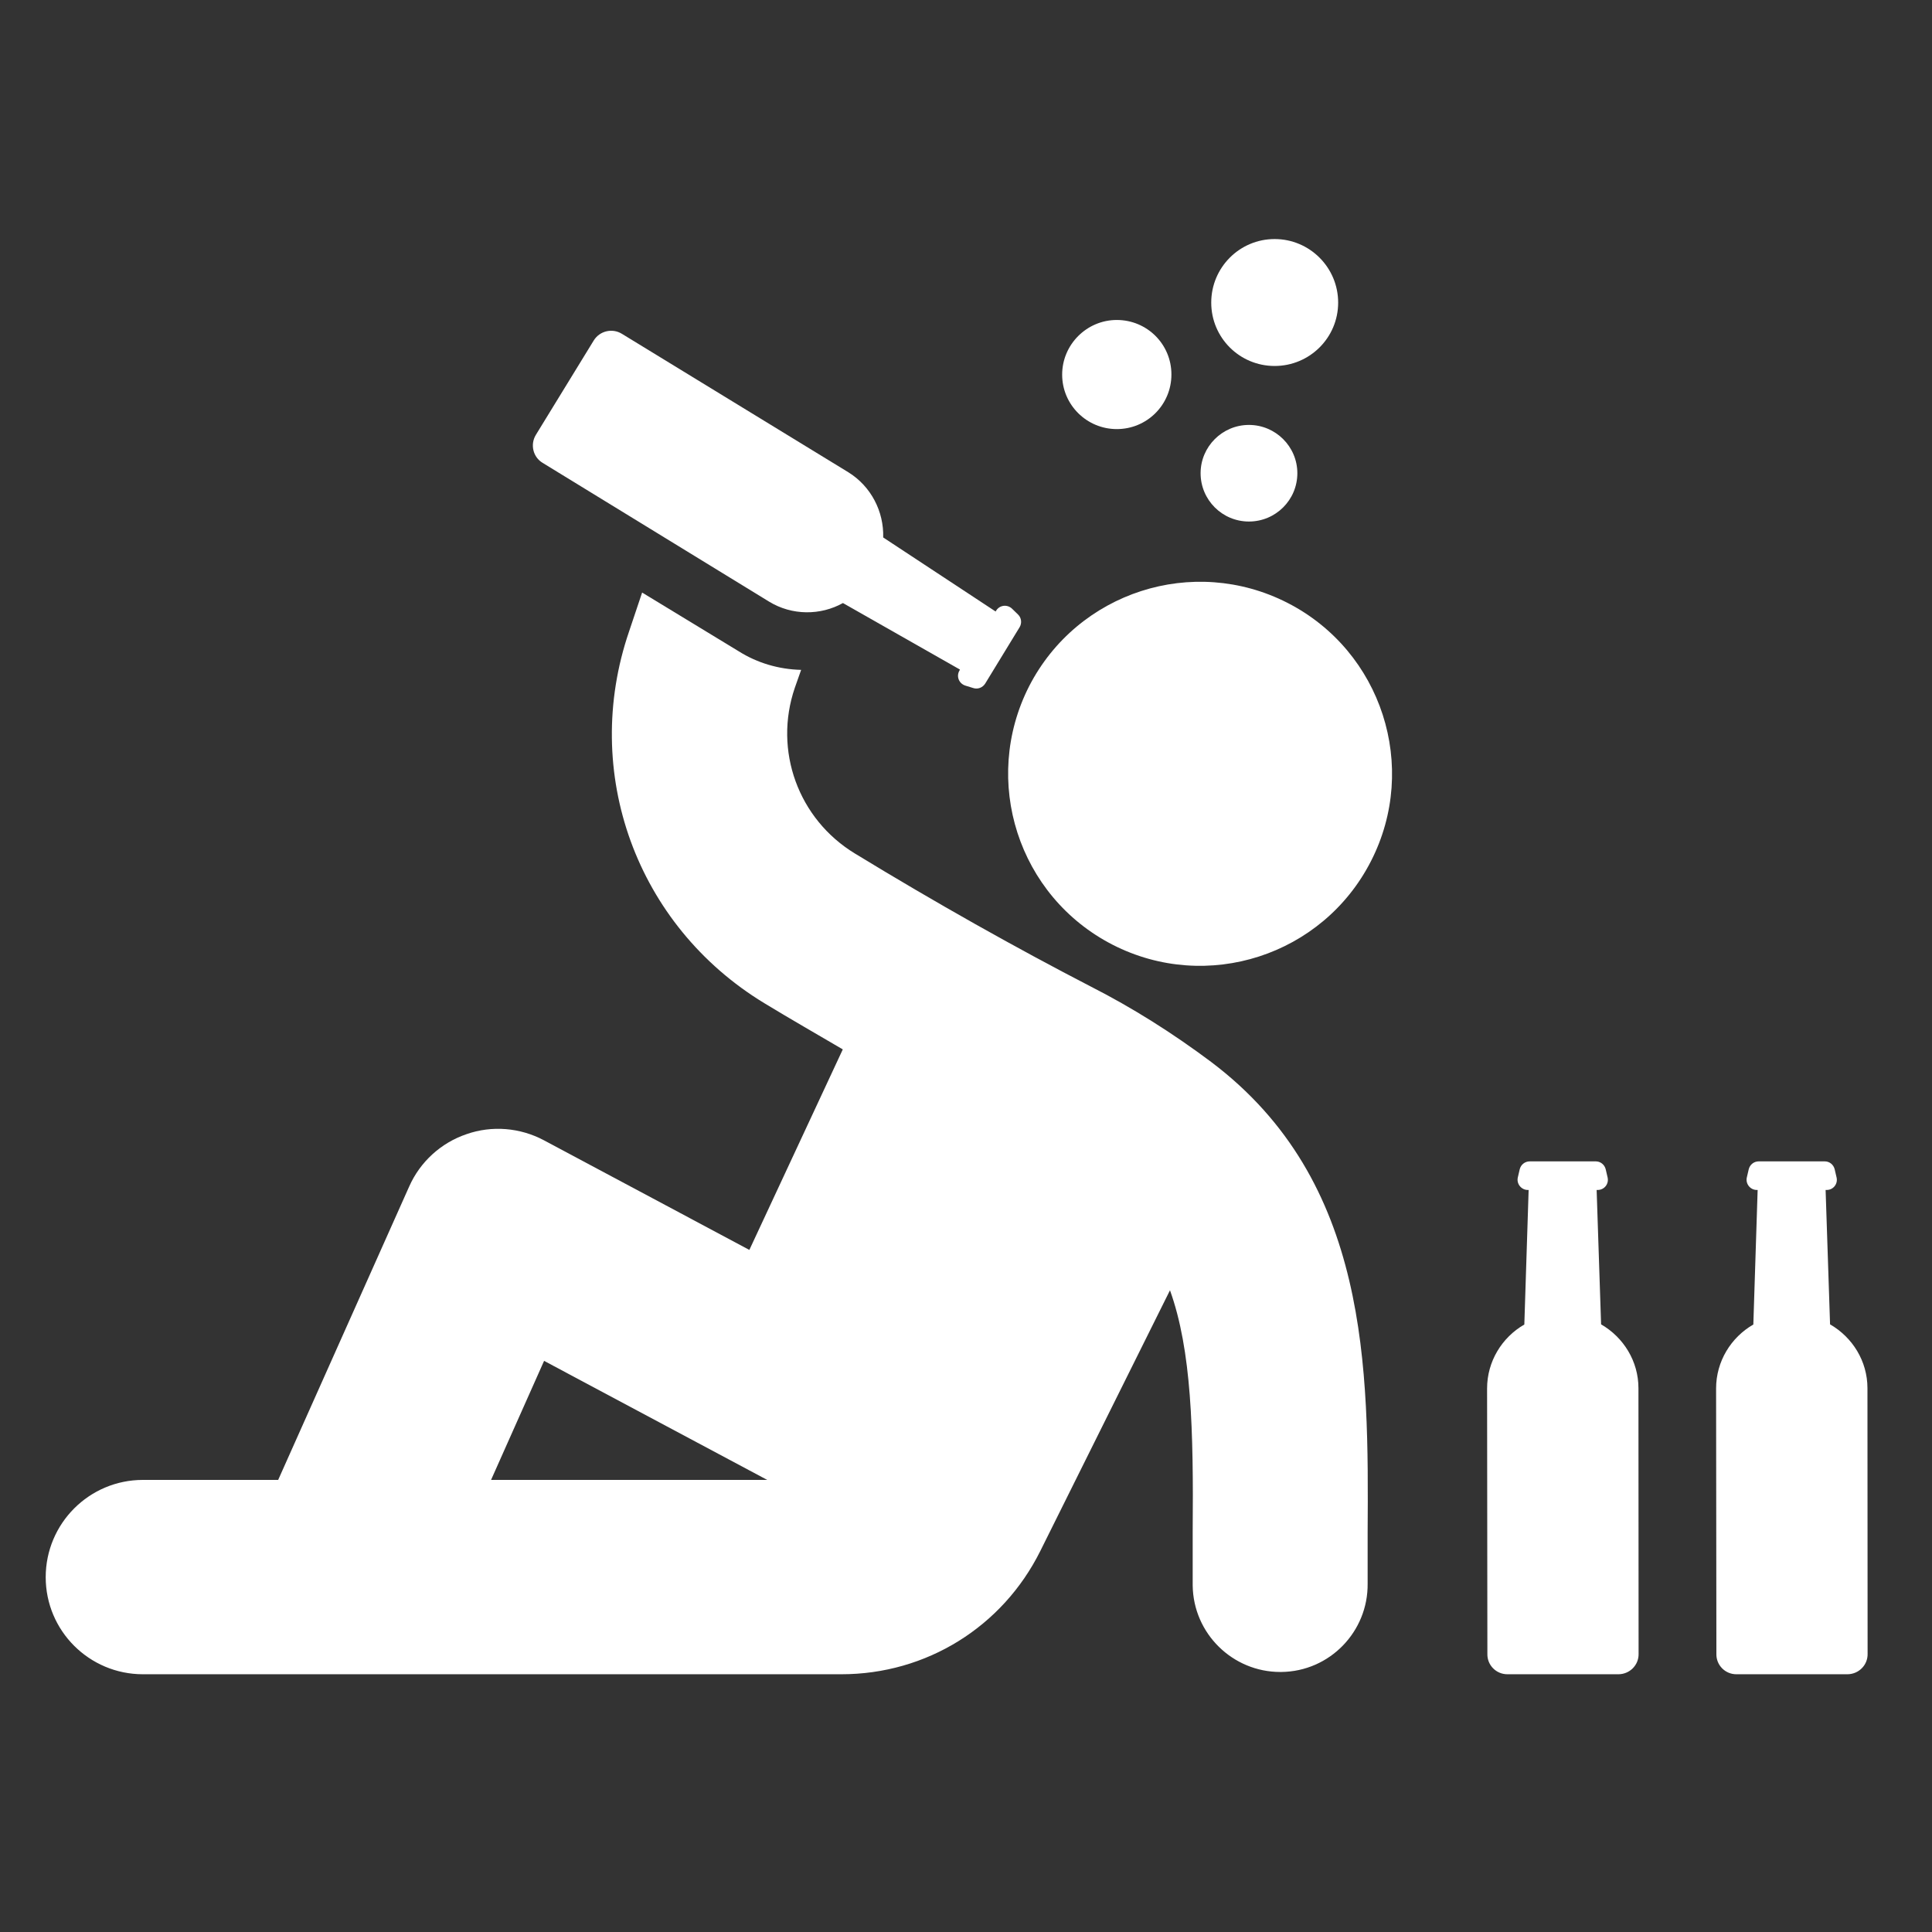
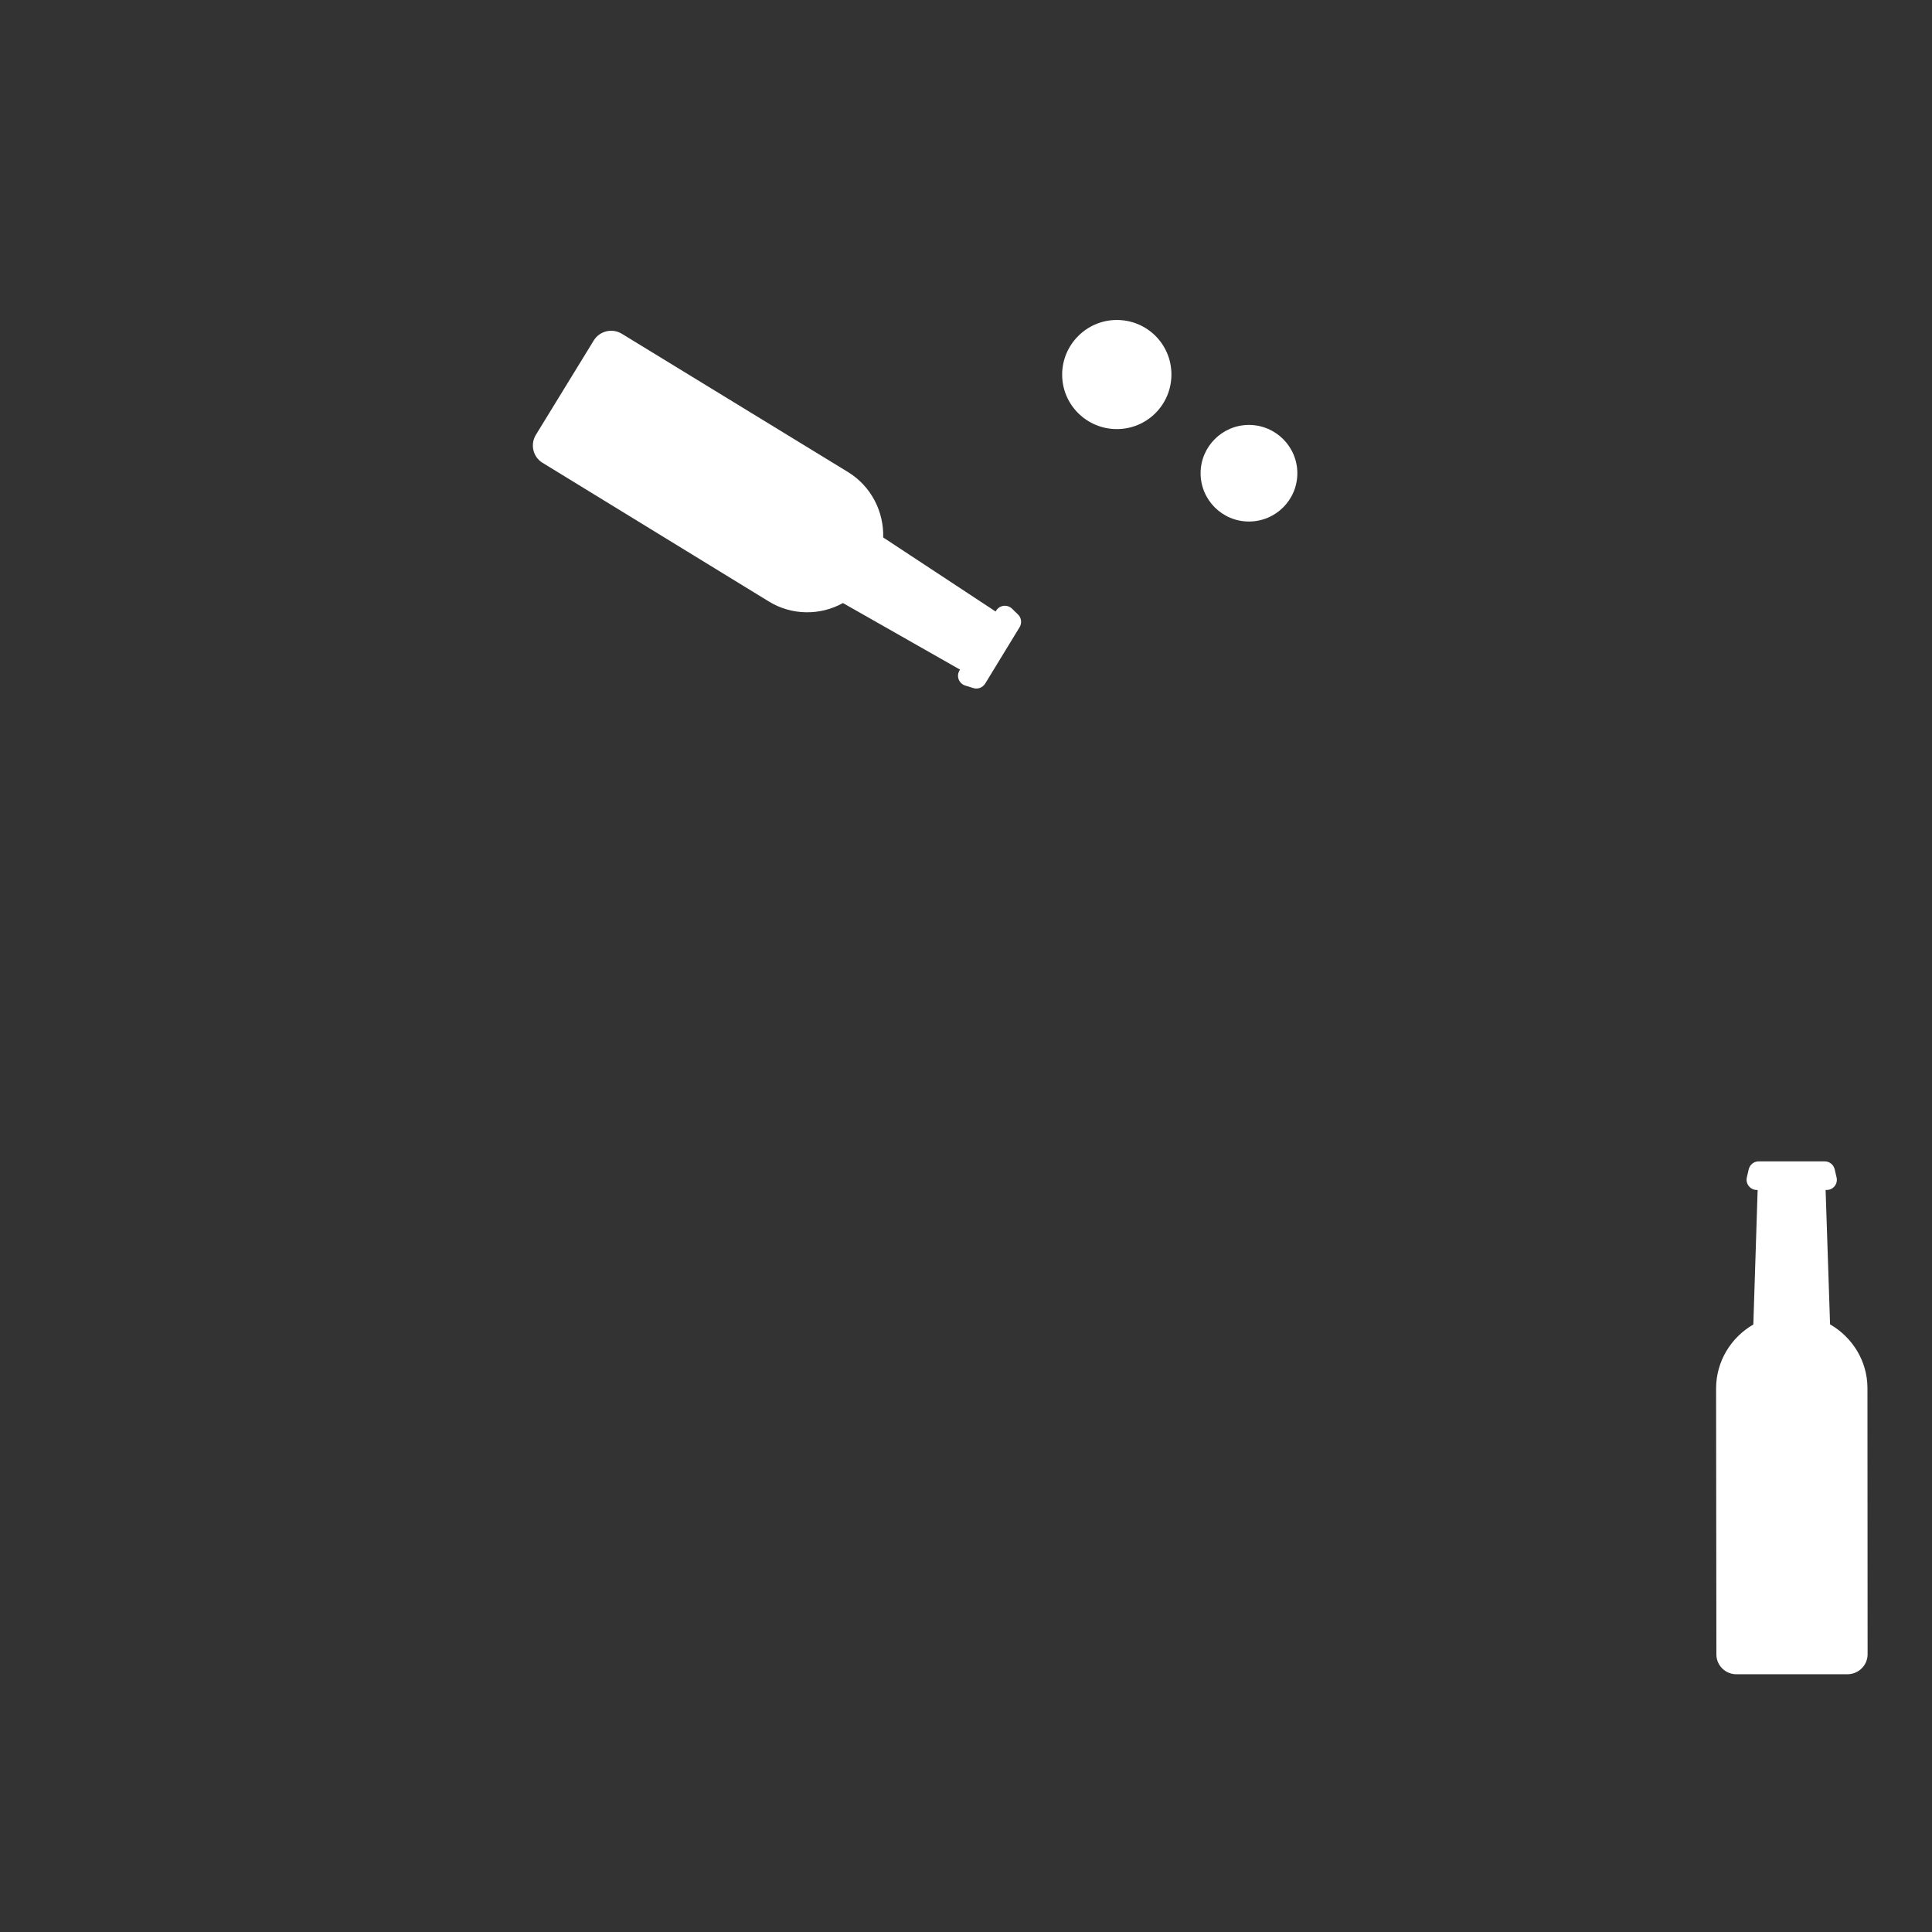
<svg xmlns="http://www.w3.org/2000/svg" width="70" zoomAndPan="magnify" viewBox="0 0 52.5 52.5" height="70" preserveAspectRatio="xMidYMid meet" version="1.0">
  <rect x="0" y="0" width="52.5" height="52.5" fill="#333333" stroke="none" />
  <defs>
    <clipPath id="be45583270">
      <path d="M 1.234 16 L 38 16 L 38 45.871 L 1.234 45.871 Z M 1.234 16 " clip-rule="nonzero" />
    </clipPath>
    <clipPath id="60e2ff3019">
-       <path d="M 32 6.496 L 37 6.496 L 37 10 L 32 10 Z M 32 6.496 " clip-rule="nonzero" />
-     </clipPath>
+       </clipPath>
    <clipPath id="109f42d270">
      <path d="M 40 31 L 45 31 L 45 45.871 L 40 45.871 Z M 40 31 " clip-rule="nonzero" />
    </clipPath>
    <clipPath id="706cde7d68">
      <path d="M 46 31 L 51 31 L 51 45.871 L 46 45.871 Z M 46 31 " clip-rule="nonzero" />
    </clipPath>
  </defs>
  <g clip-path="url(#be45583270)">
-     <path fill="#ffffff" d="M 3.883 45.496 L 22.863 45.496 C 25.172 45.496 27.242 44.211 28.27 42.145 L 31.793 35.062 C 32.379 36.691 32.434 38.852 32.41 41.637 L 32.41 43.082 C 32.426 44.391 33.496 45.434 34.789 45.434 C 34.805 45.434 34.816 45.434 34.816 45.434 C 36.133 45.422 37.18 44.336 37.164 43.031 L 37.164 41.652 C 37.191 37.176 37.219 32.105 32.914 28.859 C 31.855 28.066 30.762 27.379 29.648 26.812 C 27.602 25.754 25.438 24.539 23.234 23.195 C 21.691 22.258 21.016 20.395 21.598 18.691 L 21.77 18.203 C 21.16 18.188 20.582 18.016 20.082 17.703 L 17.449 16.102 L 17.094 17.16 C 15.785 20.988 17.293 25.148 20.766 27.258 C 21.484 27.695 22.191 28.098 22.902 28.516 L 20.363 33.965 L 14.777 30.984 C 14.129 30.641 13.367 30.578 12.676 30.82 C 11.984 31.055 11.418 31.57 11.121 32.238 L 7.559 40.215 L 3.883 40.215 C 2.426 40.215 1.242 41.398 1.242 42.859 C 1.242 44.316 2.426 45.496 3.883 45.496 Z M 14.785 36.98 L 20.848 40.215 L 13.344 40.215 Z M 14.785 36.98 " fill-opacity="1" fill-rule="nonzero" />
-   </g>
+     </g>
  <path fill="#ffffff" d="M 20.898 16.348 C 21.523 16.73 22.297 16.727 22.906 16.387 L 26.086 18.195 L 26.074 18.219 C 25.98 18.375 26.055 18.57 26.227 18.629 L 26.441 18.695 C 26.566 18.738 26.699 18.688 26.77 18.578 L 27.707 17.043 C 27.773 16.934 27.758 16.789 27.664 16.699 L 27.504 16.543 C 27.371 16.414 27.16 16.441 27.066 16.598 L 27.055 16.617 L 24 14.605 C 24.02 13.906 23.676 13.219 23.051 12.832 L 16.898 9.07 C 16.637 8.91 16.293 8.992 16.133 9.254 L 14.562 11.816 C 14.402 12.078 14.484 12.422 14.746 12.578 Z M 20.898 16.348 " fill-opacity="1" fill-rule="nonzero" />
-   <path fill="#ffffff" d="M 30.234 25.672 C 32.797 26.984 35.941 25.969 37.254 23.402 C 38.566 20.84 37.551 17.695 34.988 16.383 C 32.422 15.07 29.281 16.086 27.965 18.648 C 26.66 21.215 27.668 24.355 30.234 25.672 Z M 30.234 25.672 " fill-opacity="1" fill-rule="nonzero" />
  <path fill="#ffffff" d="M 33.938 14.172 C 34.664 14.172 35.254 13.586 35.254 12.859 C 35.254 12.137 34.664 11.547 33.938 11.547 C 33.215 11.547 32.625 12.137 32.625 12.859 C 32.625 13.586 33.215 14.172 33.938 14.172 Z M 33.938 14.172 " fill-opacity="1" fill-rule="nonzero" />
  <path fill="#ffffff" d="M 30.348 11.66 C 31.168 11.66 31.832 11 31.832 10.176 C 31.832 9.352 31.168 8.695 30.348 8.695 C 29.531 8.695 28.863 9.363 28.863 10.18 C 28.863 11 29.531 11.66 30.348 11.66 Z M 30.348 11.66 " fill-opacity="1" fill-rule="nonzero" />
  <g clip-path="url(#60e2ff3019)">
    <path fill="#ffffff" d="M 34.637 9.945 C 35.59 9.945 36.363 9.176 36.363 8.223 C 36.363 7.27 35.59 6.496 34.637 6.496 C 33.684 6.496 32.914 7.27 32.914 8.223 C 32.914 9.176 33.684 9.945 34.637 9.945 Z M 34.637 9.945 " fill-opacity="1" fill-rule="nonzero" />
  </g>
  <g clip-path="url(#109f42d270)">
-     <path fill="#ffffff" d="M 40.969 45.496 L 43.977 45.496 C 44.285 45.496 44.535 45.246 44.527 44.938 L 44.523 37.723 C 44.523 36.988 44.117 36.34 43.508 35.988 L 43.387 32.336 L 43.414 32.336 C 43.598 32.336 43.727 32.168 43.684 31.992 L 43.633 31.773 C 43.602 31.648 43.492 31.559 43.363 31.559 L 41.57 31.559 C 41.438 31.559 41.328 31.648 41.297 31.773 L 41.246 31.992 C 41.203 32.168 41.34 32.336 41.516 32.336 L 41.539 32.336 L 41.422 35.992 C 40.812 36.344 40.41 36.996 40.41 37.73 L 40.418 44.941 C 40.41 45.25 40.66 45.5 40.969 45.496 Z M 40.969 45.496 " fill-opacity="1" fill-rule="nonzero" />
-   </g>
+     </g>
  <g clip-path="url(#706cde7d68)">
    <path fill="#ffffff" d="M 47.191 45.496 L 50.199 45.496 C 50.508 45.496 50.758 45.246 50.75 44.938 L 50.746 37.723 C 50.746 36.988 50.34 36.34 49.73 35.988 L 49.609 32.336 L 49.637 32.336 C 49.82 32.336 49.949 32.168 49.906 31.992 L 49.855 31.773 C 49.824 31.648 49.715 31.559 49.586 31.559 L 47.793 31.559 C 47.66 31.559 47.551 31.648 47.52 31.773 L 47.469 31.992 C 47.426 32.168 47.562 32.336 47.738 32.336 L 47.762 32.336 L 47.645 35.992 C 47.035 36.344 46.633 36.996 46.633 37.73 L 46.641 44.941 C 46.633 45.25 46.883 45.5 47.191 45.496 Z M 47.191 45.496 " fill-opacity="1" fill-rule="nonzero" />
  </g>
</svg>